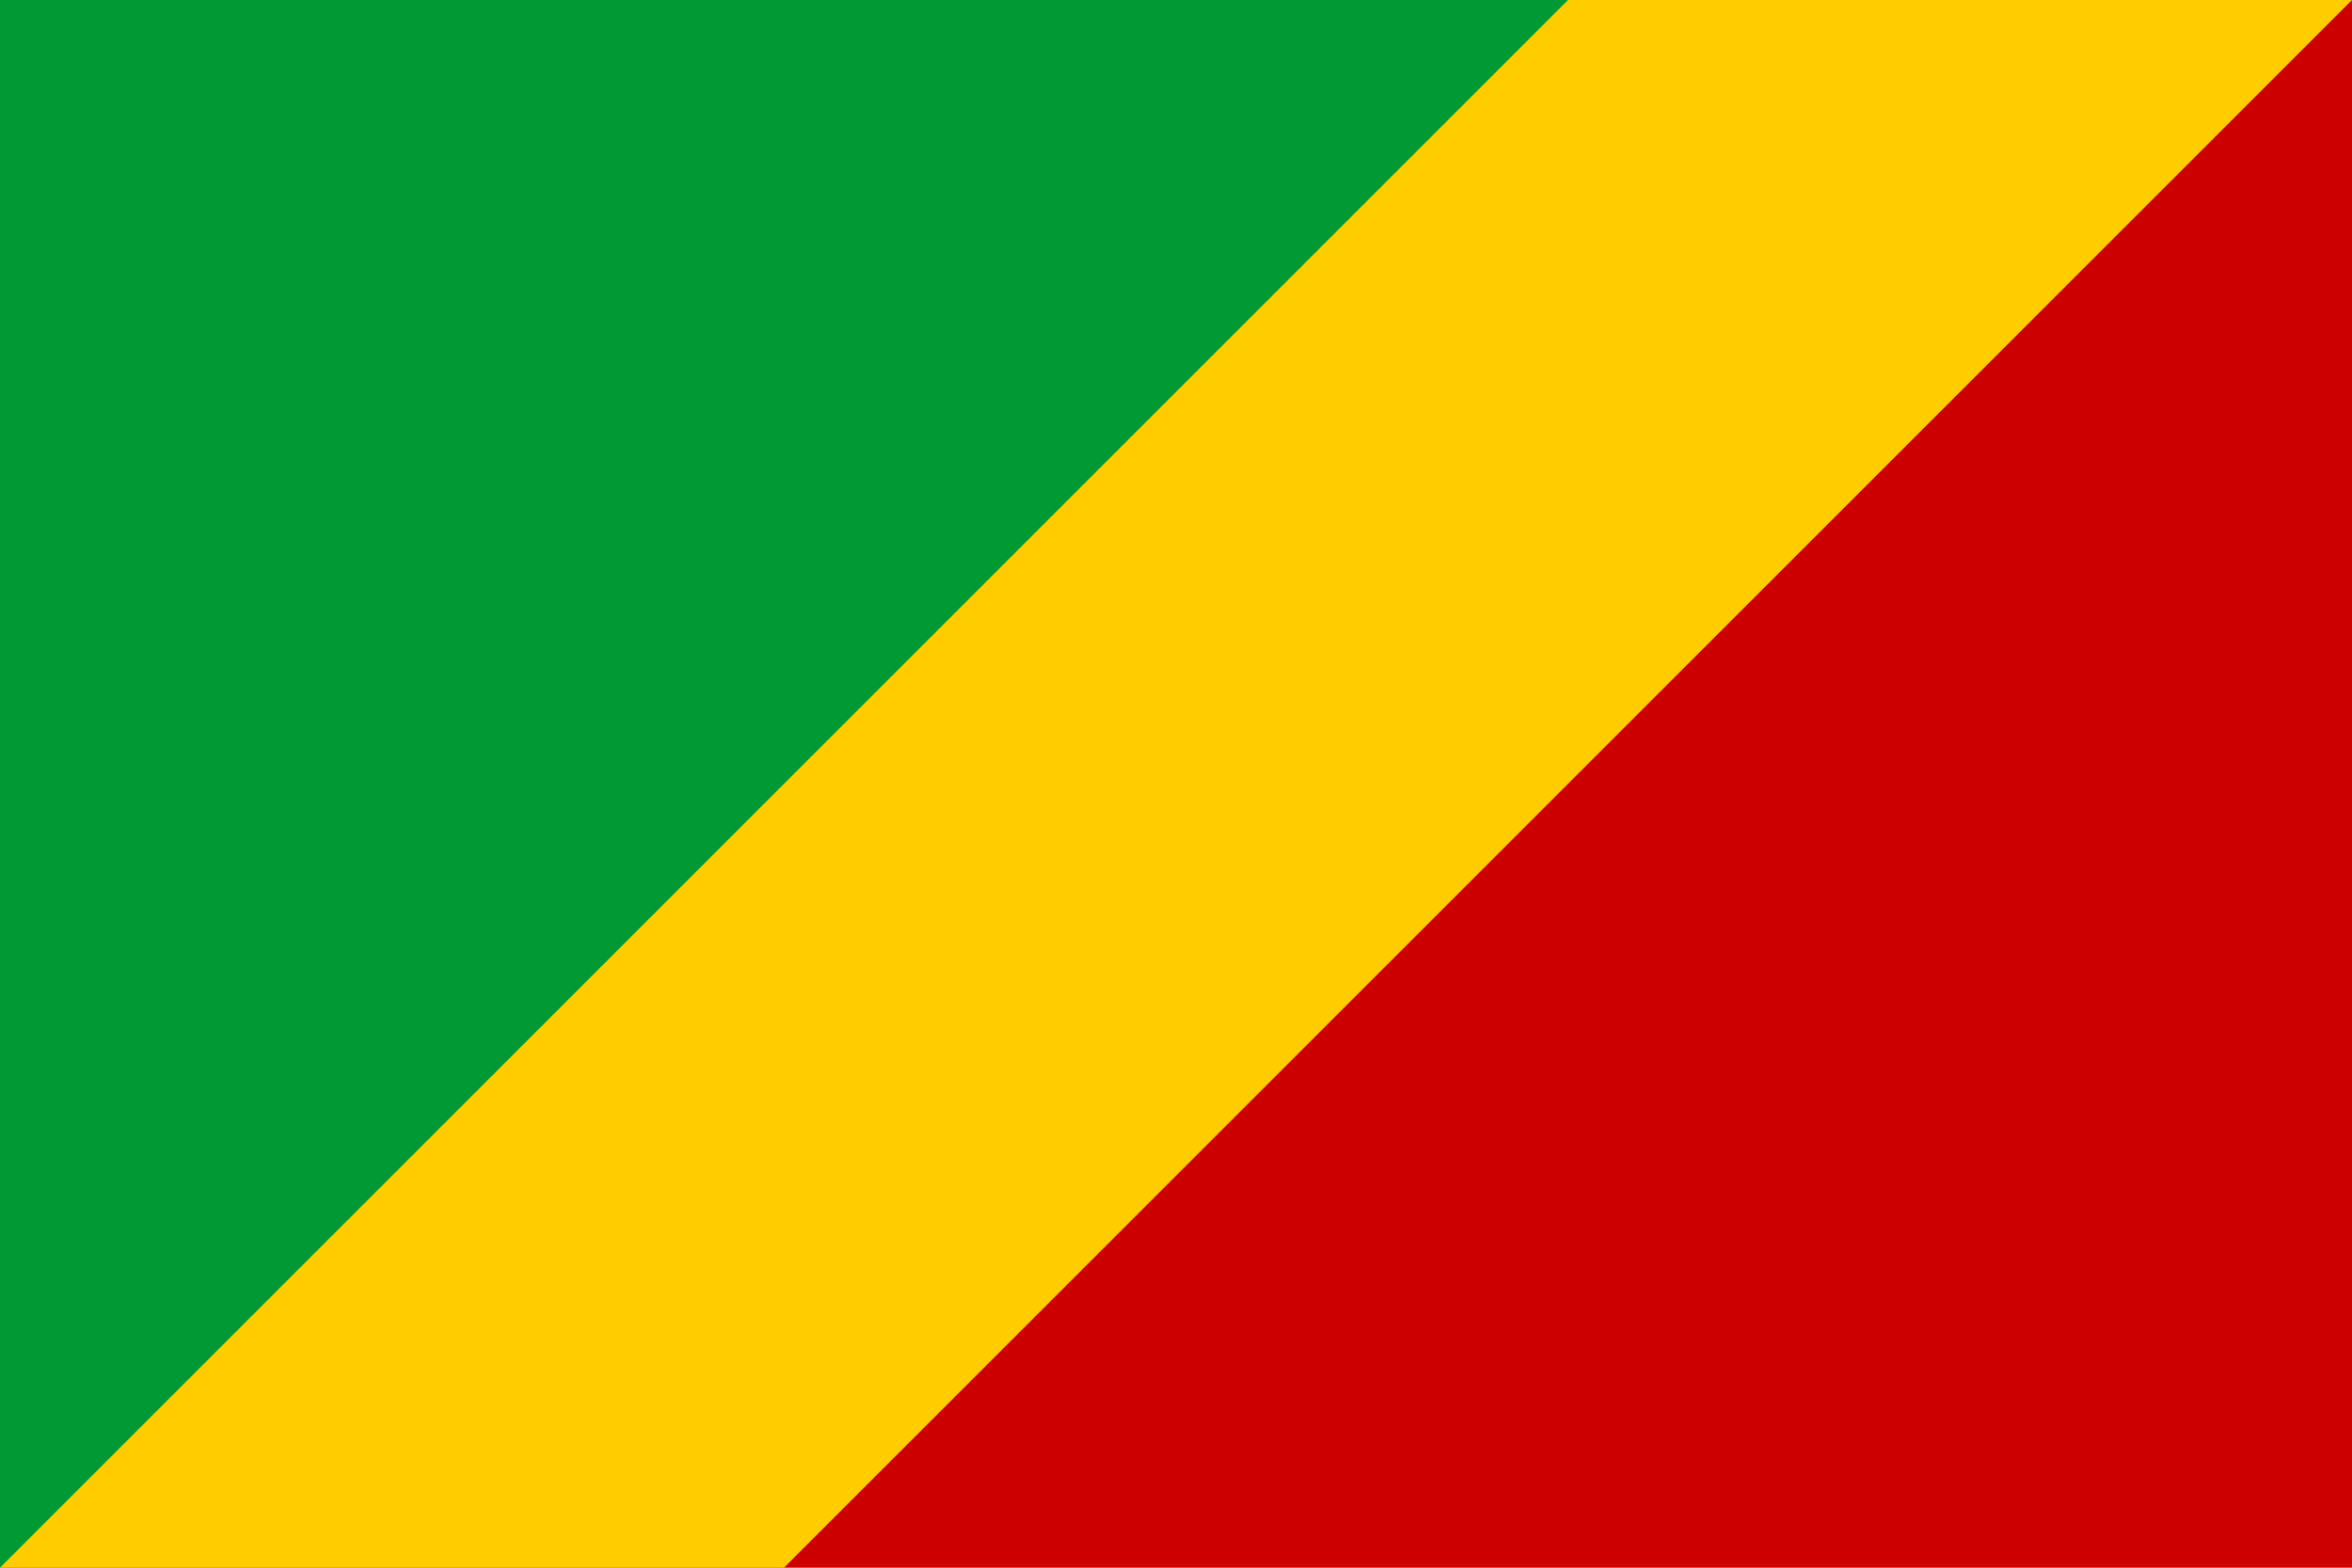
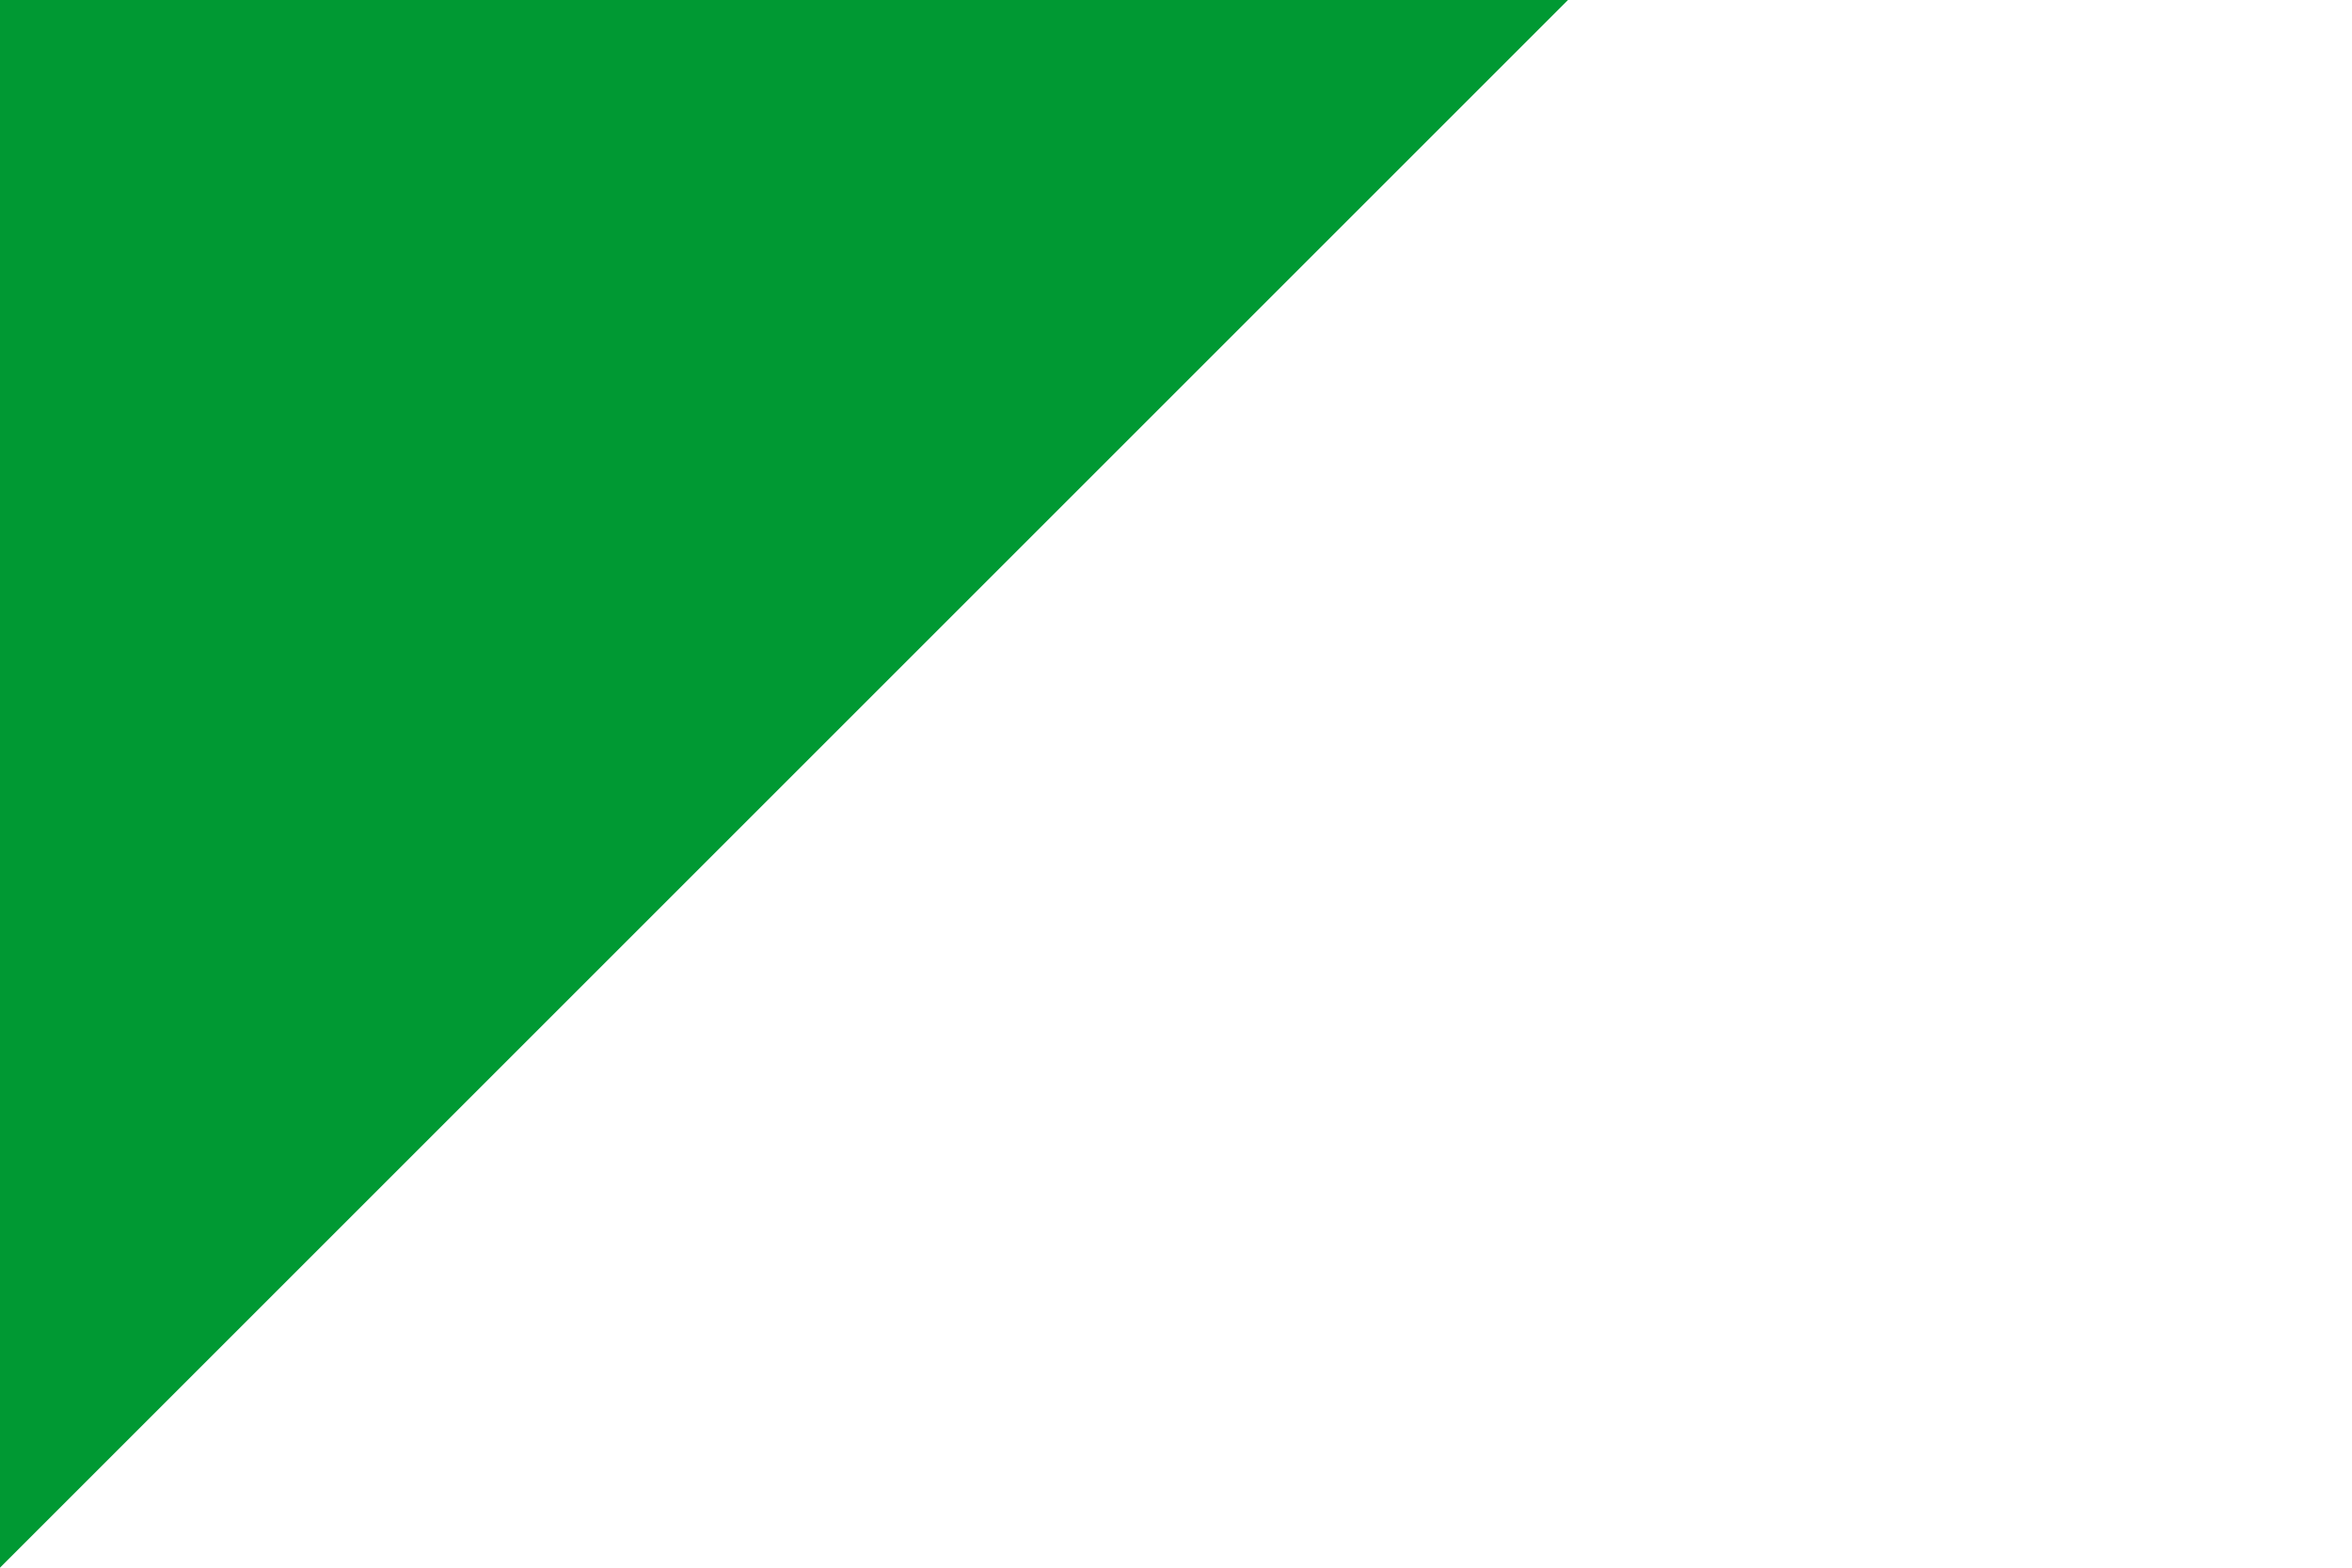
<svg xmlns="http://www.w3.org/2000/svg" width="540" height="360" viewBox="0,0 3,2">
-   <rect width="3" height="2" fill="#c00" />
-   <path d="M 0,0 H 3 L 1,2 H 0 z" fill="#fc0" />
  <path d="M 0,0 H 2 L 0,2 z" fill="#093" />
</svg>